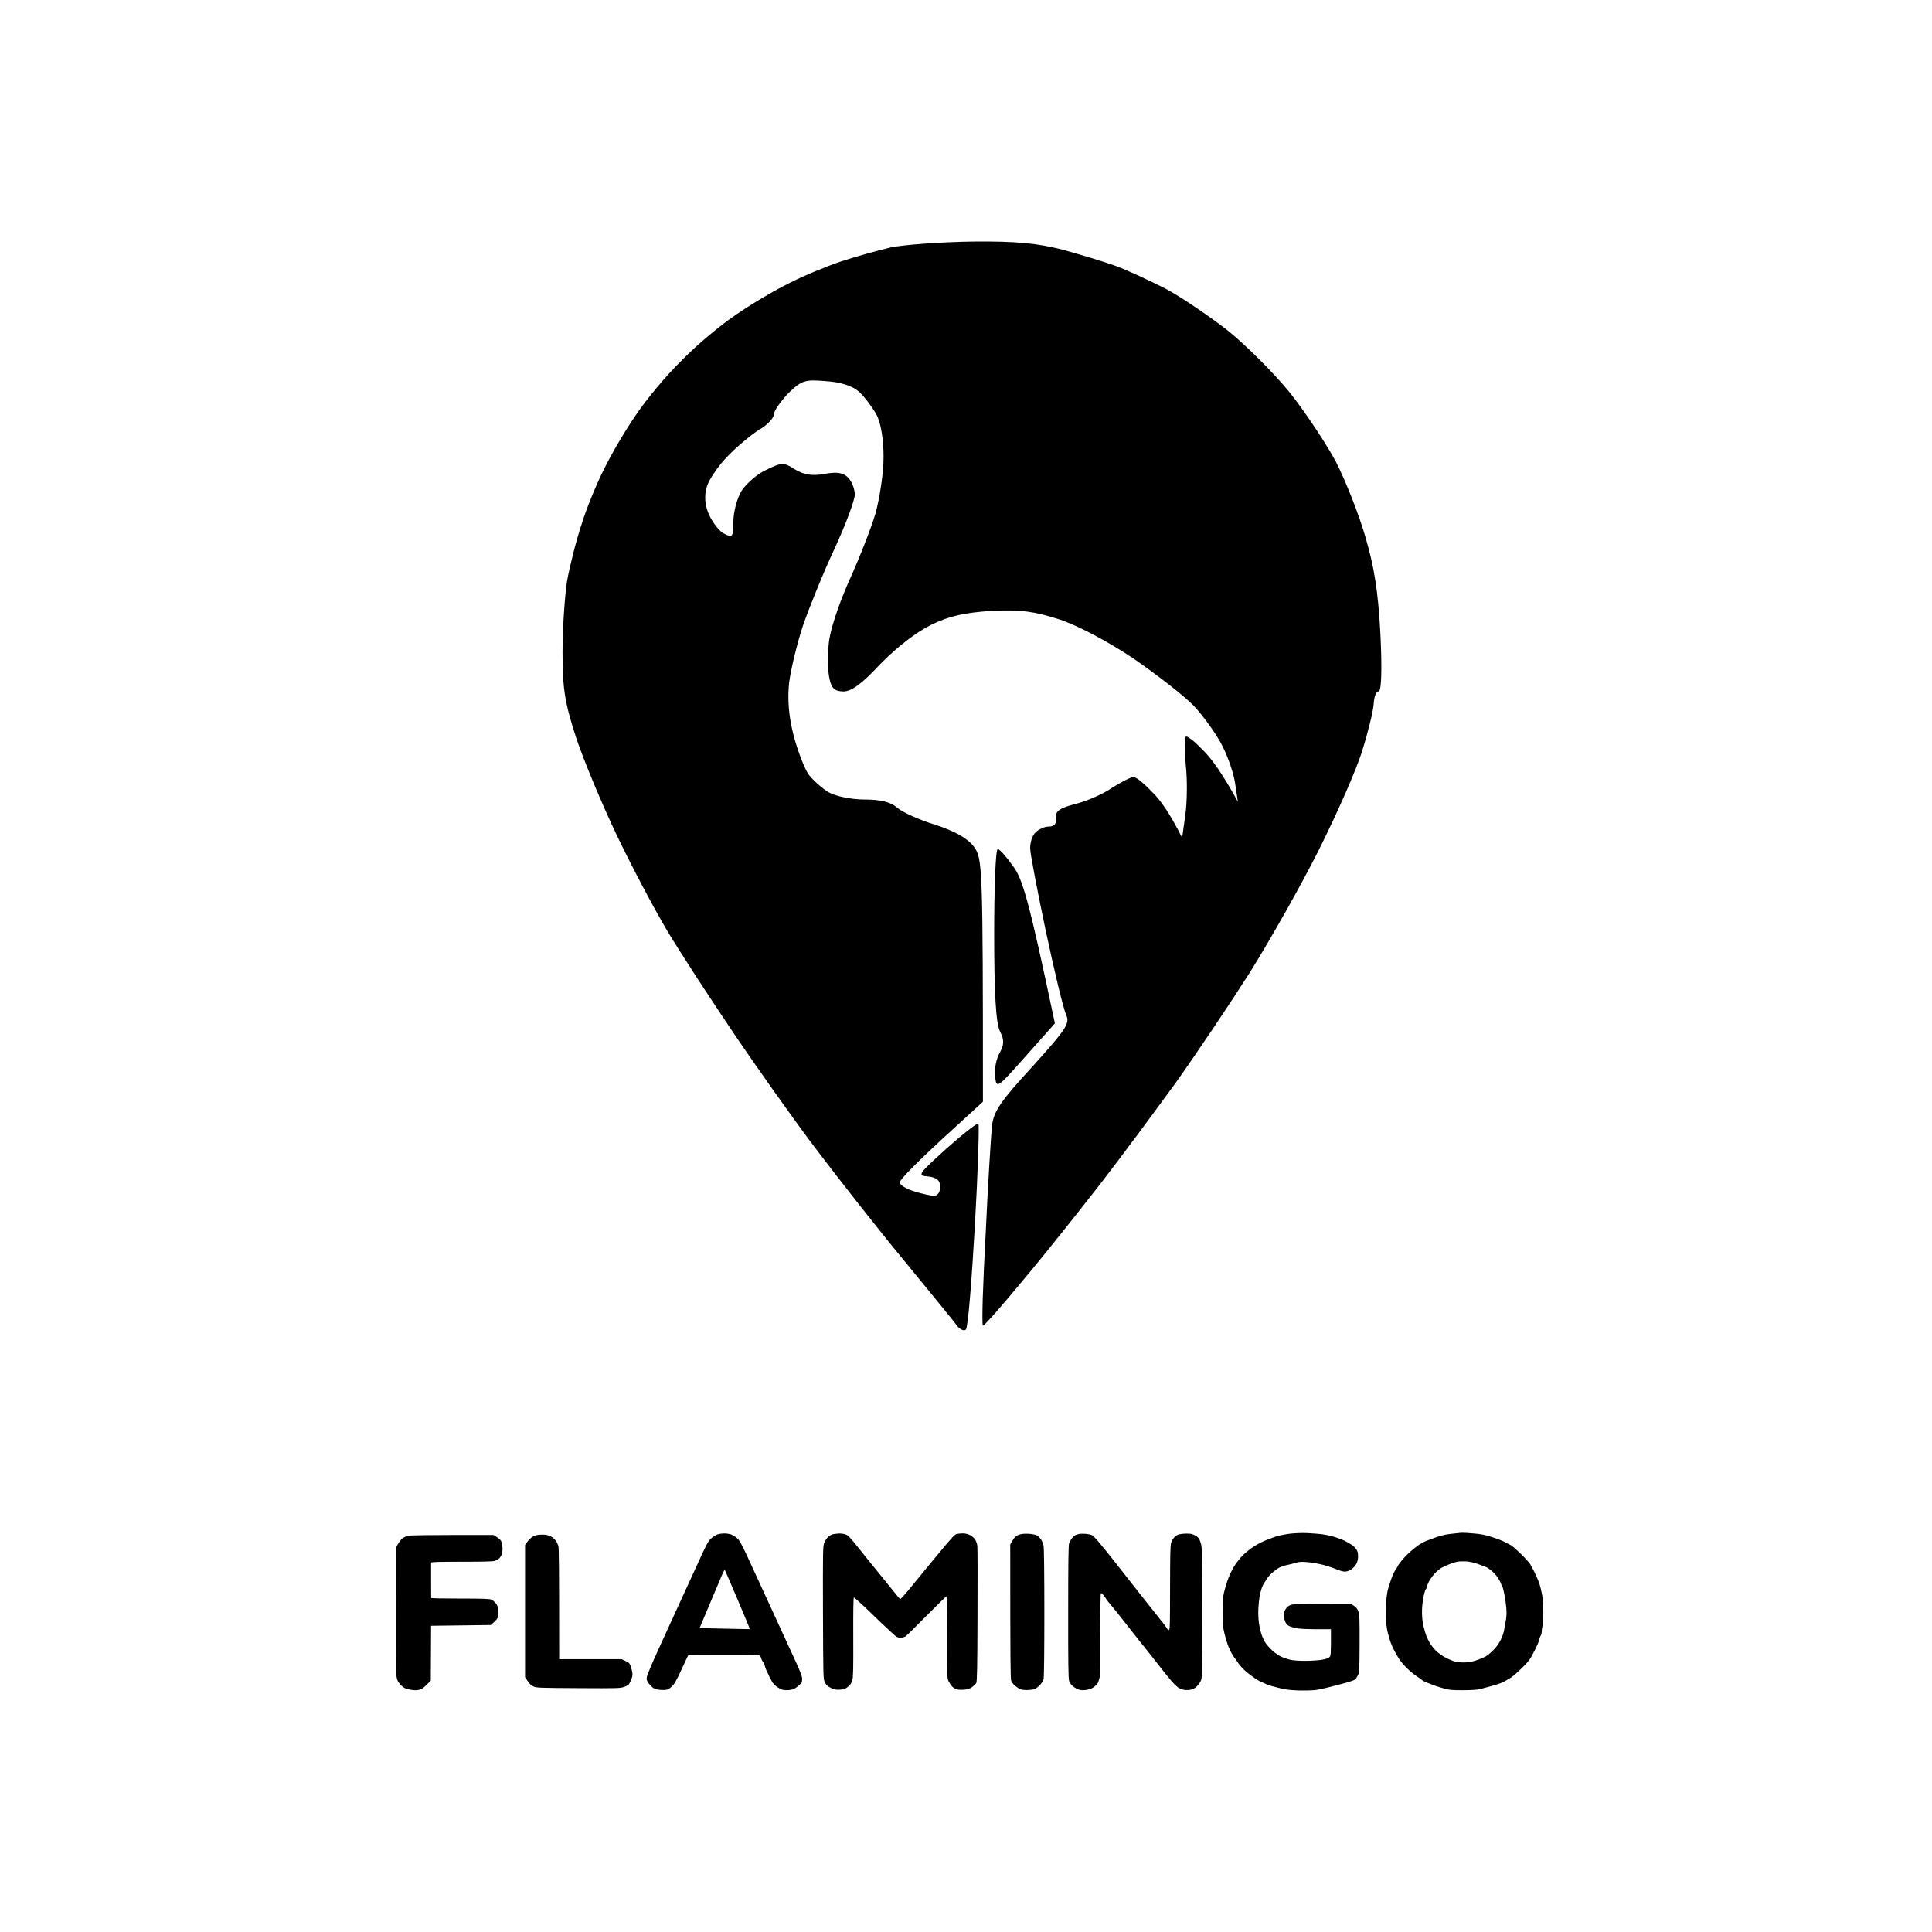
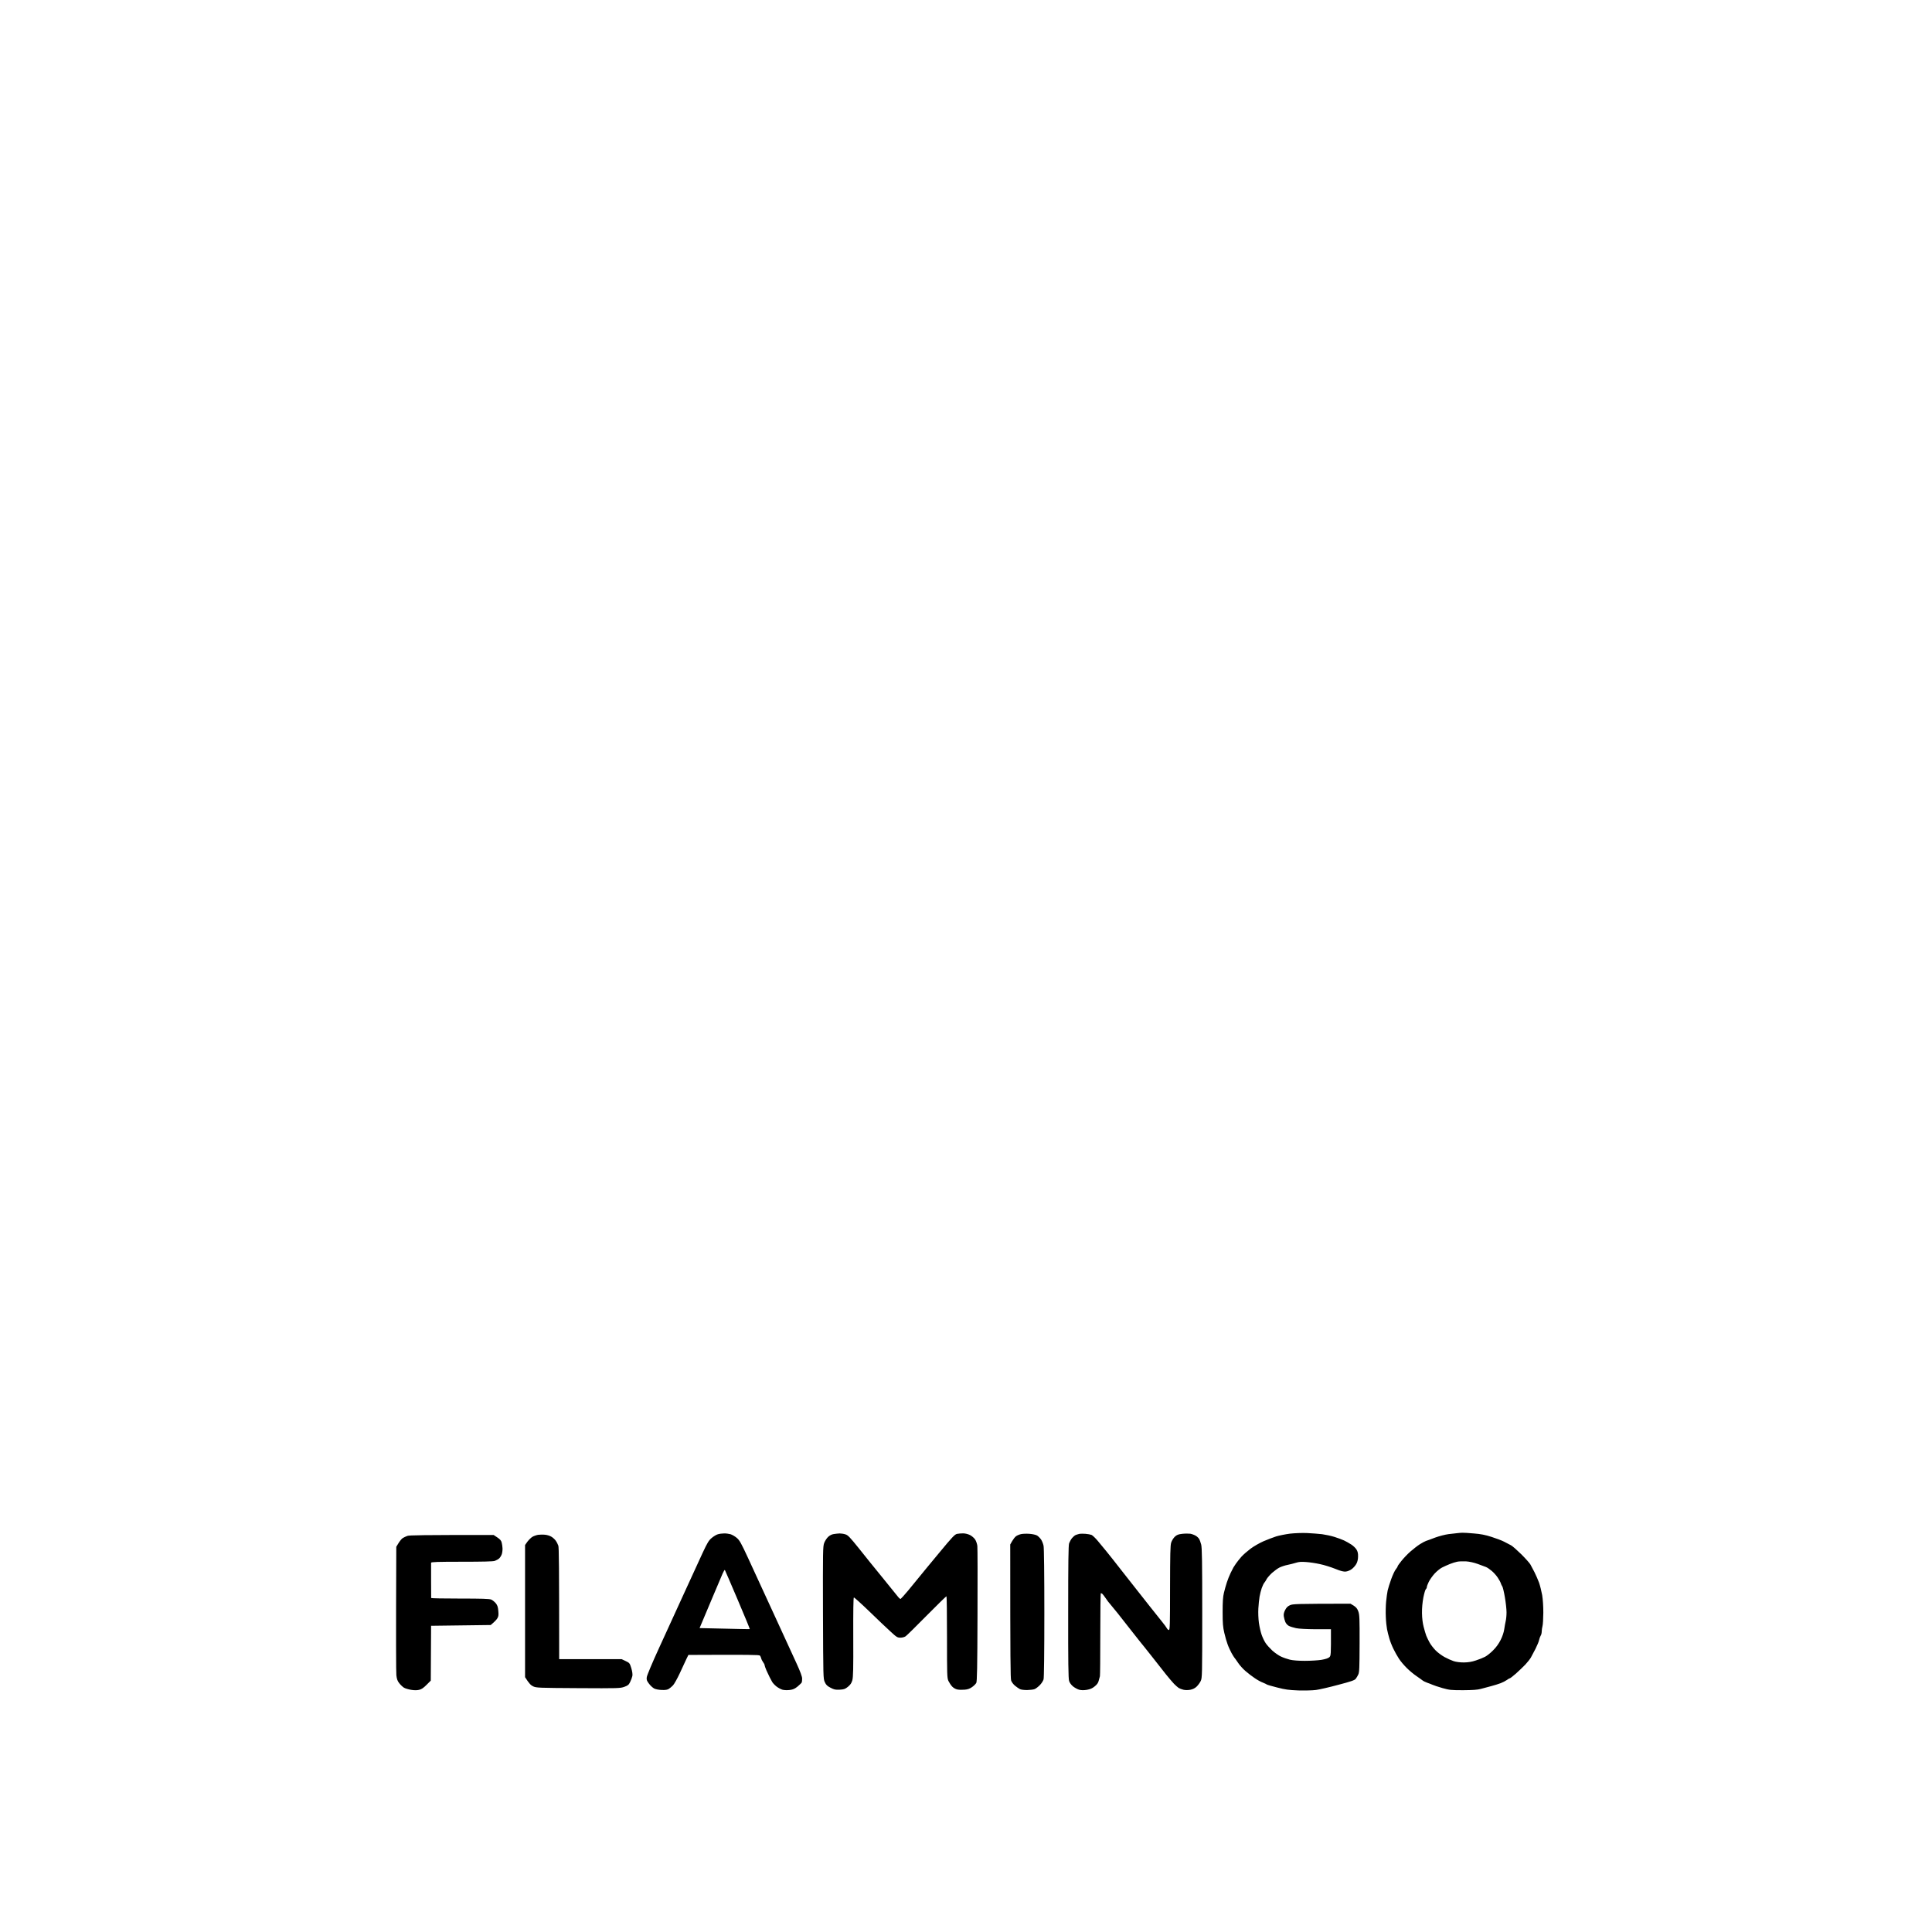
<svg xmlns="http://www.w3.org/2000/svg" width="200" height="200" viewBox="0 0 200 200" fill="none">
-   <path d="M87.091 27.057C88.488 26.591 90.815 25.938 92.211 25.612C93.608 25.332 97.425 25.052 100.683 25.006C105.244 24.959 107.432 25.192 109.992 25.845C111.854 26.358 114.321 27.104 115.485 27.523C116.648 27.943 118.929 29.015 120.605 29.854C122.28 30.74 125.213 32.745 127.121 34.236C129.03 35.775 131.916 38.665 133.545 40.67C135.127 42.674 137.268 45.891 138.293 47.802C139.27 49.714 140.666 53.21 141.318 55.495C142.249 58.618 142.668 61.182 142.901 65.657C143.087 69.48 142.994 71.578 142.714 71.578C142.435 71.578 142.249 72.138 142.202 72.883C142.156 73.583 141.644 75.727 141.039 77.639C140.48 79.55 138.432 84.165 136.57 87.895C134.708 91.624 131.45 97.359 129.356 100.715C127.214 104.072 123.77 109.2 121.675 112.137C119.534 115.074 116.09 119.736 113.995 122.439C111.854 125.19 108.317 129.665 106.036 132.369C103.802 135.073 101.893 137.264 101.753 137.218C101.614 137.124 101.753 132.882 102.033 127.754C102.265 122.626 102.591 117.591 102.684 116.565C102.871 115.027 103.569 114.001 106.874 110.412C110.365 106.542 110.783 105.936 110.365 105.051C110.085 104.445 109.154 100.575 108.27 96.426C107.386 92.23 106.641 88.361 106.641 87.802C106.641 87.195 106.874 86.45 107.199 86.17C107.525 85.844 108.13 85.564 108.596 85.564C109.154 85.564 109.387 85.269 109.294 84.678C109.247 83.979 109.666 83.653 111.296 83.233C112.459 82.953 114.181 82.207 115.112 81.555C116.09 80.949 117.067 80.436 117.347 80.436C117.626 80.436 118.464 81.135 119.255 81.974C120.093 82.767 121.117 84.212 122.374 86.729L122.699 84.398C122.886 83.14 122.932 80.762 122.746 79.177C122.606 77.545 122.606 76.24 122.793 76.24C123.025 76.24 123.817 76.893 124.608 77.732C125.446 78.571 126.563 80.109 128.145 83L127.866 81.135C127.726 80.109 127.121 78.338 126.516 77.172C125.958 76.054 124.654 74.235 123.63 73.117C122.606 72.044 119.767 69.853 117.347 68.175C114.693 66.403 111.621 64.772 109.666 64.119C107.013 63.28 105.71 63.093 102.684 63.233C99.892 63.42 98.309 63.746 96.401 64.678C94.865 65.424 92.77 67.056 91.141 68.734C89.279 70.739 88.162 71.578 87.324 71.578C86.44 71.578 86.067 71.252 85.881 70.319C85.695 69.573 85.648 67.989 85.788 66.683C85.881 65.331 86.812 62.581 87.883 60.157C88.953 57.825 90.163 54.702 90.629 53.164C91.048 51.625 91.467 49.014 91.467 47.336C91.467 45.471 91.187 43.747 90.722 42.907C90.303 42.161 89.512 41.089 88.953 40.577C88.302 39.97 87.045 39.551 85.509 39.458C83.321 39.271 82.995 39.364 81.599 40.716C80.808 41.556 80.109 42.535 80.109 42.907C80.109 43.28 79.411 44.026 78.573 44.492C77.782 45.005 76.293 46.217 75.362 47.196C74.384 48.175 73.407 49.621 73.174 50.367C72.895 51.346 72.941 52.231 73.407 53.303C73.779 54.096 74.477 55.028 74.989 55.261C75.827 55.681 75.92 55.588 75.92 54.003C75.92 53.024 76.293 51.579 76.758 50.833C77.223 50.087 78.387 49.061 79.318 48.642C80.947 47.849 81.133 47.849 82.297 48.595C83.228 49.154 84.112 49.294 85.323 49.061C86.626 48.828 87.278 48.921 87.79 49.434C88.162 49.807 88.488 50.6 88.488 51.206C88.488 51.765 87.557 54.282 86.393 56.8C85.229 59.271 83.787 62.86 83.135 64.725C82.53 66.543 81.878 69.247 81.692 70.646C81.506 72.417 81.645 74.142 82.157 76.147C82.576 77.732 83.275 79.55 83.693 80.156C84.159 80.762 85.09 81.601 85.788 82.021C86.533 82.44 88.162 82.767 89.512 82.767C91.187 82.767 92.258 83.046 92.863 83.606C93.329 84.025 95.097 84.865 96.82 85.377C98.914 86.077 100.171 86.776 100.823 87.662C101.707 88.827 101.753 89.62 101.753 114.048L97.425 118.011C95.097 120.155 93.142 122.113 93.142 122.393C93.142 122.673 93.841 123.092 94.632 123.325C95.47 123.605 96.447 123.791 96.726 123.791C97.052 123.791 97.332 123.372 97.332 122.859C97.332 122.206 96.959 121.88 96.075 121.787C94.911 121.694 95.051 121.554 97.983 118.896C99.705 117.358 101.195 116.193 101.288 116.332C101.381 116.472 101.241 121.227 100.916 126.915C100.59 132.556 100.217 137.404 99.985 137.637C99.799 137.824 99.38 137.637 99.054 137.218C98.775 136.798 96.261 133.768 93.561 130.458C90.862 127.195 86.766 121.973 84.438 118.896C82.111 115.82 78.248 110.365 75.827 106.775C73.407 103.186 70.335 98.477 69.031 96.286C67.728 94.095 65.401 89.713 63.865 86.496C62.328 83.279 60.42 78.711 59.629 76.333C58.465 72.744 58.233 71.298 58.233 67.522C58.233 65.005 58.465 61.695 58.698 60.157C58.977 58.618 59.629 56.007 60.187 54.329C60.699 52.651 61.77 50.04 62.561 48.502C63.306 46.963 64.796 44.446 65.866 42.907C66.89 41.369 68.985 38.852 70.567 37.313C72.103 35.728 74.617 33.63 76.153 32.605C77.689 31.532 80.202 30.041 81.739 29.295C83.275 28.502 85.695 27.523 87.091 27.057Z" fill="black" />
-   <path d="M103.522 106.775C103.103 105.983 102.917 102.906 102.917 96.752C102.917 91.904 103.057 87.895 103.29 87.895C103.476 87.895 104.174 88.687 104.872 89.666C105.85 90.972 106.501 93.116 109.201 105.936L106.175 109.339C103.196 112.696 103.15 112.743 103.01 111.391C102.917 110.645 103.15 109.573 103.476 109.013C103.941 108.127 103.988 107.708 103.522 106.775Z" fill="black" />
  <path fillRule="evenodd" clipRule="evenodd" d="M135.318 158.701C135.818 158.725 136.516 158.78 136.865 158.82C137.214 158.868 137.785 158.987 138.135 159.098C138.484 159.209 138.928 159.368 139.126 159.463C139.325 159.558 139.658 159.741 139.864 159.876C140.079 160.011 140.325 160.249 140.42 160.4C140.547 160.599 140.594 160.805 140.586 161.115C140.586 161.393 140.531 161.663 140.42 161.869C140.332 162.044 140.118 162.29 139.952 162.417C139.769 162.56 139.515 162.663 139.325 162.687C139.087 162.711 138.817 162.647 138.214 162.401C137.778 162.226 137.071 162.004 136.643 161.917C136.222 161.821 135.58 161.726 135.223 161.702C134.723 161.663 134.469 161.678 134.167 161.774C133.945 161.845 133.556 161.94 133.295 161.996C133.033 162.044 132.66 162.171 132.461 162.266C132.263 162.361 131.914 162.623 131.676 162.83C131.446 163.044 131.2 163.33 131.128 163.457C131.065 163.584 130.954 163.759 130.882 163.846C130.811 163.926 130.692 164.18 130.613 164.402C130.533 164.624 130.438 165.021 130.39 165.283C130.343 165.545 130.287 166.101 130.264 166.514C130.24 166.943 130.264 167.578 130.319 167.983C130.375 168.38 130.502 168.936 130.605 169.237C130.708 169.531 130.898 169.92 131.025 170.103C131.152 170.293 131.462 170.635 131.716 170.873C131.977 171.103 132.382 171.389 132.62 171.492C132.858 171.604 133.271 171.747 133.533 171.81C133.834 171.882 134.397 171.929 135.08 171.929C135.667 171.929 136.445 171.882 136.794 171.826C137.214 171.754 137.5 171.659 137.611 171.556C137.778 171.405 137.785 171.334 137.778 168.658H136.206C135.231 168.65 134.461 168.61 134.167 168.547C133.905 168.491 133.572 168.388 133.429 168.316C133.279 168.237 133.128 168.07 133.056 167.904C132.993 167.753 132.922 167.491 132.898 167.324C132.866 167.117 132.906 166.927 133.033 166.673C133.168 166.411 133.302 166.276 133.533 166.173C133.826 166.038 134.112 166.022 139.801 166.014L140.142 166.22C140.396 166.387 140.507 166.522 140.61 166.808C140.737 167.149 140.753 167.522 140.745 170.127C140.737 172.668 140.721 173.104 140.61 173.342C140.539 173.493 140.42 173.7 140.34 173.795C140.229 173.938 139.841 174.073 138.531 174.414C137.619 174.661 136.579 174.899 136.23 174.946C135.873 174.994 135.08 175.01 134.405 174.994C133.414 174.954 133.049 174.907 132.223 174.692C131.676 174.557 131.192 174.414 131.152 174.383C131.113 174.351 130.914 174.256 130.716 174.176C130.517 174.105 130.144 173.898 129.883 173.716C129.621 173.541 129.192 173.215 128.931 172.985C128.669 172.763 128.312 172.366 128.145 172.104C127.97 171.85 127.812 171.619 127.78 171.596C127.756 171.572 127.621 171.357 127.486 171.119C127.359 170.881 127.169 170.476 127.082 170.222C126.987 169.976 126.828 169.436 126.741 169.039C126.598 168.436 126.566 168.046 126.566 166.871C126.566 165.807 126.598 165.299 126.701 164.886C126.772 164.585 126.907 164.1 127.002 163.814C127.09 163.529 127.272 163.084 127.399 162.822C127.526 162.56 127.661 162.306 127.685 162.258C127.717 162.21 127.836 162.028 127.947 161.861C128.066 161.694 128.312 161.377 128.502 161.162C128.692 160.948 129.121 160.575 129.446 160.329C129.772 160.082 130.383 159.733 130.795 159.551C131.208 159.376 131.803 159.146 132.104 159.05C132.406 158.955 133.056 158.828 133.533 158.764C134.032 158.709 134.794 158.677 135.318 158.701ZM151.369 158.669C151.488 158.661 152.02 158.693 152.552 158.741C153.274 158.796 153.758 158.891 154.4 159.098C154.877 159.249 155.472 159.471 155.71 159.598C155.948 159.717 156.273 159.884 156.424 159.971C156.575 160.051 157.059 160.48 157.503 160.916C157.939 161.353 158.352 161.821 158.423 161.948C158.495 162.083 158.685 162.441 158.844 162.742C159.002 163.052 159.217 163.552 159.328 163.854C159.431 164.156 159.574 164.735 159.645 165.124C159.717 165.569 159.764 166.26 159.764 166.951C159.756 167.562 159.725 168.189 159.677 168.34C159.637 168.491 159.598 168.745 159.598 168.896C159.598 169.047 159.55 169.245 159.486 169.333C159.431 169.42 159.36 169.619 159.328 169.769C159.304 169.92 159.129 170.333 158.955 170.683C158.772 171.032 158.55 171.445 158.471 171.596C158.384 171.747 158.13 172.072 157.908 172.31C157.677 172.548 157.241 172.969 156.939 173.239C156.63 173.509 156.344 173.732 156.305 173.732C156.265 173.732 156.122 173.811 155.987 173.914C155.852 174.009 155.567 174.16 155.353 174.24C155.13 174.327 154.686 174.462 154.361 174.549C154.035 174.637 153.551 174.764 153.29 174.835C152.94 174.931 152.456 174.962 151.465 174.97C150.219 174.97 150.052 174.954 149.322 174.748C148.886 174.621 148.426 174.47 148.291 174.406C148.156 174.351 147.91 174.248 147.735 174.192C147.561 174.129 147.347 174.025 147.259 173.954C147.172 173.882 146.886 173.684 146.625 173.501C146.363 173.327 145.918 172.961 145.641 172.683C145.363 172.413 144.99 171.977 144.823 171.715C144.649 171.453 144.387 170.984 144.244 170.683C144.093 170.381 143.903 169.896 143.824 169.611C143.736 169.325 143.633 168.896 143.586 168.658C143.538 168.42 143.475 167.848 143.459 167.387C143.435 166.927 143.451 166.212 143.49 165.799C143.53 165.386 143.602 164.87 143.649 164.648C143.697 164.434 143.863 163.894 144.022 163.457C144.181 163.02 144.395 162.568 144.498 162.449C144.601 162.322 144.681 162.195 144.681 162.147C144.681 162.107 144.863 161.845 145.085 161.575C145.307 161.297 145.72 160.861 146.014 160.607C146.307 160.352 146.744 160.011 146.982 159.86C147.22 159.709 147.505 159.558 147.616 159.519C147.727 159.487 148.156 159.328 148.569 159.169C149.005 159.011 149.592 158.86 149.957 158.812C150.306 158.772 150.719 158.725 150.87 158.709C151.02 158.693 151.242 158.669 151.361 158.669H151.369ZM150.084 161.909C149.846 162.004 149.489 162.163 149.291 162.266C149.092 162.361 148.743 162.647 148.513 162.893C148.291 163.139 148.013 163.529 147.902 163.759C147.791 163.981 147.704 164.227 147.704 164.299C147.704 164.37 147.656 164.465 147.601 164.513C147.545 164.553 147.434 164.942 147.347 165.371C147.251 165.887 147.196 166.443 147.204 166.99C147.212 167.53 147.275 168.031 147.378 168.42C147.458 168.745 147.585 169.158 147.648 169.333C147.72 169.507 147.87 169.825 147.997 170.047C148.116 170.262 148.394 170.627 148.616 170.849C148.83 171.072 149.243 171.373 149.529 171.532C149.814 171.691 150.243 171.882 150.481 171.961C150.758 172.048 151.139 172.096 151.552 172.096C152.004 172.088 152.361 172.032 152.782 171.889C153.107 171.786 153.536 171.612 153.734 171.508C153.932 171.405 154.305 171.111 154.567 170.841C154.877 170.54 155.154 170.151 155.345 169.769C155.535 169.396 155.67 168.983 155.718 168.658C155.757 168.372 155.829 167.999 155.868 167.824C155.916 167.649 155.956 167.237 155.956 166.911C155.956 166.585 155.876 165.871 155.781 165.323C155.686 164.775 155.567 164.275 155.511 164.211C155.464 164.148 155.392 164.005 155.361 163.894C155.329 163.783 155.186 163.521 155.035 163.298C154.892 163.084 154.607 162.766 154.408 162.607C154.21 162.441 153.956 162.266 153.829 162.218C153.71 162.171 153.329 162.028 152.98 161.901C152.575 161.758 152.131 161.655 151.75 161.631C151.425 161.615 151.012 161.631 150.838 161.671C150.663 161.702 150.322 161.813 150.084 161.909ZM74.944 158.741C75.142 158.733 75.444 158.772 75.618 158.82C75.793 158.876 76.086 159.042 76.269 159.201C76.562 159.447 76.721 159.733 77.435 161.273C77.888 162.258 79.078 164.847 80.085 167.03C81.085 169.214 82.156 171.556 82.474 172.231C82.849 173.051 83.037 173.562 83.037 173.763C83.037 173.922 83.021 174.105 82.997 174.16C82.981 174.208 82.791 174.399 82.585 174.573C82.283 174.819 82.109 174.899 81.767 174.946C81.514 174.978 81.196 174.97 81.014 174.923C80.839 174.875 80.546 174.716 80.355 174.565C80.173 174.414 79.974 174.2 79.919 174.081C79.855 173.954 79.752 173.755 79.673 173.62C79.601 173.485 79.459 173.176 79.347 172.93C79.236 172.676 79.149 172.421 79.149 172.374C79.157 172.318 79.086 172.183 78.998 172.072C78.919 171.961 78.824 171.786 78.8 171.675C78.776 171.564 78.713 171.437 78.657 171.381C78.578 171.31 77.673 171.286 71.262 171.318L71.048 171.754C70.929 171.993 70.627 172.652 70.374 173.208C70.112 173.771 69.794 174.335 69.667 174.47C69.54 174.605 69.342 174.764 69.231 174.835C69.096 174.923 68.874 174.962 68.517 174.946C68.207 174.938 67.89 174.875 67.723 174.796C67.573 174.716 67.327 174.494 67.184 174.295C66.954 173.994 66.914 173.89 66.954 173.62C66.969 173.446 67.541 172.088 68.223 170.603C68.898 169.118 70.064 166.578 70.802 164.966C71.54 163.354 72.413 161.456 72.73 160.765C73.23 159.693 73.373 159.463 73.674 159.209C73.873 159.042 74.158 158.868 74.309 158.828C74.46 158.78 74.745 158.741 74.944 158.741ZM73.825 165.204C73.381 166.252 72.889 167.427 72.722 167.824L72.421 168.539C76.436 168.634 77.61 168.658 77.618 168.642C77.634 168.626 77.07 167.26 76.364 165.601C75.658 163.941 75.063 162.56 75.039 162.528C75.007 162.496 74.904 162.663 74.809 162.885C74.714 163.116 74.269 164.156 73.825 165.204ZM106.563 158.78C106.888 158.804 107.214 158.876 107.356 158.955C107.483 159.034 107.674 159.225 107.777 159.376C107.872 159.527 107.991 159.813 108.031 160.027C108.078 160.257 108.11 162.949 108.11 166.975C108.11 171.072 108.078 173.652 108.031 173.843C107.983 174.009 107.817 174.271 107.634 174.454C107.46 174.629 107.222 174.811 107.095 174.859C106.976 174.907 106.626 174.946 106.325 174.954C105.992 174.954 105.69 174.915 105.571 174.851C105.46 174.796 105.238 174.637 105.071 174.502C104.905 174.367 104.73 174.129 104.675 173.978C104.603 173.771 104.579 172.009 104.579 159.884L104.778 159.535C104.889 159.344 105.063 159.114 105.174 159.034C105.286 158.947 105.516 158.852 105.69 158.812C105.865 158.772 106.254 158.757 106.563 158.78ZM112.371 158.78C112.601 158.796 112.879 158.852 112.99 158.891C113.101 158.939 113.395 159.217 113.641 159.511C113.895 159.813 114.283 160.281 114.513 160.567C114.744 160.845 115.505 161.805 116.203 162.703C116.91 163.6 117.64 164.521 117.814 164.751C117.997 164.989 118.544 165.68 119.036 166.3C119.528 166.919 120.099 167.641 120.314 167.904C120.528 168.166 120.742 168.459 120.798 168.563C120.845 168.658 120.94 168.737 121.004 168.737C121.107 168.737 121.123 168.197 121.123 164.386C121.131 160.869 121.147 159.971 121.242 159.685C121.305 159.487 121.472 159.217 121.615 159.082C121.829 158.884 121.972 158.828 122.392 158.78C122.678 158.749 123.051 158.749 123.226 158.772C123.4 158.804 123.646 158.899 123.781 158.979C123.916 159.058 124.067 159.201 124.13 159.304C124.194 159.408 124.289 159.67 124.344 159.884C124.432 160.202 124.455 161.663 124.455 166.99C124.455 173.477 124.447 173.708 124.297 174.017C124.217 174.192 124.027 174.446 123.884 174.589C123.702 174.764 123.495 174.867 123.226 174.923C122.98 174.97 122.71 174.97 122.511 174.923C122.337 174.883 122.115 174.796 122.012 174.732C121.916 174.668 121.702 174.478 121.535 174.311C121.377 174.144 121.004 173.708 120.71 173.342C120.417 172.969 119.726 172.096 119.179 171.397C118.624 170.698 118.116 170.055 118.036 169.968C117.965 169.881 117.529 169.333 117.076 168.753C116.616 168.166 115.997 167.379 115.704 167.006C115.402 166.625 115.061 166.212 114.942 166.077C114.815 165.942 114.601 165.664 114.458 165.442C114.307 165.228 114.156 165.021 114.109 164.989C114.061 164.958 113.998 164.926 113.958 164.926C113.926 164.926 113.902 166.84 113.902 169.174C113.902 171.508 113.887 173.47 113.863 173.525C113.847 173.573 113.791 173.771 113.744 173.962C113.688 174.208 113.577 174.367 113.323 174.573C113.077 174.78 112.863 174.867 112.514 174.931C112.181 174.986 111.943 174.978 111.72 174.923C111.546 174.875 111.26 174.716 111.086 174.581C110.887 174.414 110.729 174.2 110.673 174.009C110.594 173.771 110.57 172.072 110.578 166.871C110.578 161.702 110.602 159.971 110.673 159.765C110.729 159.614 110.856 159.376 110.967 159.233C111.078 159.098 111.252 158.947 111.363 158.899C111.474 158.86 111.649 158.804 111.76 158.78C111.871 158.764 112.149 158.764 112.371 158.78ZM51.1 158.899L51.481 159.154C51.759 159.336 51.886 159.479 51.934 159.685C51.973 159.836 52.013 160.106 52.021 160.281C52.029 160.456 51.997 160.726 51.949 160.876C51.902 161.027 51.775 161.234 51.68 161.321C51.577 161.416 51.37 161.528 51.219 161.583C51.029 161.647 49.966 161.671 47.792 161.671C45.324 161.671 44.634 161.694 44.626 161.774C44.618 161.821 44.618 162.655 44.626 163.616C44.626 164.577 44.634 165.386 44.634 165.426C44.634 165.458 45.975 165.482 47.609 165.482C49.879 165.482 50.648 165.506 50.846 165.585C50.981 165.641 51.196 165.815 51.323 165.966C51.489 166.173 51.553 166.355 51.584 166.752C51.624 167.165 51.608 167.316 51.497 167.507C51.426 167.641 51.235 167.856 50.799 168.221L44.626 168.301L44.594 173.978L44.158 174.414C43.832 174.74 43.634 174.875 43.388 174.931C43.166 174.986 42.88 174.986 42.555 174.931C42.277 174.883 41.952 174.788 41.817 174.708C41.69 174.629 41.468 174.422 41.333 174.248C41.143 174.009 41.079 173.827 41.032 173.422C41 173.136 40.984 170.031 41.023 160.122L41.262 159.733C41.397 159.519 41.587 159.281 41.698 159.217C41.809 159.146 42.023 159.05 42.174 158.995C42.38 158.923 43.578 158.899 51.1 158.899ZM86.925 158.741C87.076 158.741 87.346 158.78 87.512 158.836C87.782 158.915 87.98 159.13 88.909 160.281C89.496 161.027 90.607 162.401 91.376 163.338C92.138 164.275 92.852 165.156 92.963 165.299C93.066 165.434 93.193 165.537 93.233 165.521C93.273 165.498 93.622 165.117 93.995 164.672C94.368 164.219 94.907 163.568 95.185 163.219C95.471 162.869 96.391 161.742 97.248 160.718C98.573 159.114 98.835 158.844 99.065 158.788C99.216 158.756 99.501 158.733 99.7 158.733C99.914 158.733 100.199 158.804 100.414 158.907C100.612 159.011 100.85 159.217 100.945 159.368C101.048 159.519 101.152 159.828 101.175 160.043C101.199 160.265 101.207 163.497 101.191 167.229C101.175 172.683 101.144 174.057 101.064 174.216C101.001 174.327 100.81 174.518 100.628 174.645C100.382 174.819 100.176 174.891 99.858 174.915C99.62 174.938 99.287 174.931 99.128 174.899C98.938 174.867 98.732 174.756 98.573 174.597C98.438 174.454 98.263 174.184 98.176 174.002C98.041 173.684 98.033 173.366 98.033 169.452C98.033 167.141 98.01 165.244 97.978 165.244C97.938 165.244 97.026 166.141 95.931 167.244C94.844 168.348 93.86 169.317 93.749 169.388C93.638 169.468 93.407 169.531 93.217 169.531C92.9 169.531 92.82 169.484 92.186 168.896C91.797 168.547 90.813 167.61 89.98 166.8C89.147 165.998 88.433 165.355 88.393 165.371C88.337 165.394 88.321 166.816 88.329 169.476C88.345 172.779 88.321 173.612 88.234 173.938C88.147 174.24 88.036 174.399 87.782 174.613C87.48 174.851 87.377 174.891 86.925 174.915C86.481 174.938 86.346 174.907 85.981 174.716C85.64 174.541 85.513 174.422 85.386 174.137C85.219 173.787 85.219 173.676 85.195 166.951C85.179 160.583 85.187 160.098 85.314 159.741C85.394 159.527 85.576 159.241 85.719 159.106C85.894 158.939 86.1 158.836 86.314 158.804C86.496 158.772 86.774 158.749 86.925 158.741ZM56.417 158.876C56.639 158.891 56.932 158.987 57.083 159.082C57.234 159.169 57.432 159.352 57.527 159.487C57.623 159.614 57.742 159.852 57.797 160.003C57.861 160.202 57.885 161.893 57.885 171.754H64.351L64.772 171.953C65.168 172.144 65.192 172.167 65.351 172.683C65.457 173.043 65.494 173.316 65.462 173.501C65.43 173.652 65.327 173.93 65.232 174.121C65.089 174.414 65.002 174.486 64.629 174.621C64.208 174.772 64.018 174.78 59.868 174.756C55.742 174.732 55.528 174.724 55.195 174.573C54.957 174.462 54.782 174.295 54.354 173.62V159.94L54.6 159.59C54.742 159.408 54.972 159.177 55.115 159.09C55.266 159.003 55.528 158.915 55.703 158.884C55.877 158.86 56.202 158.852 56.417 158.876Z" fill="black" />
</svg>